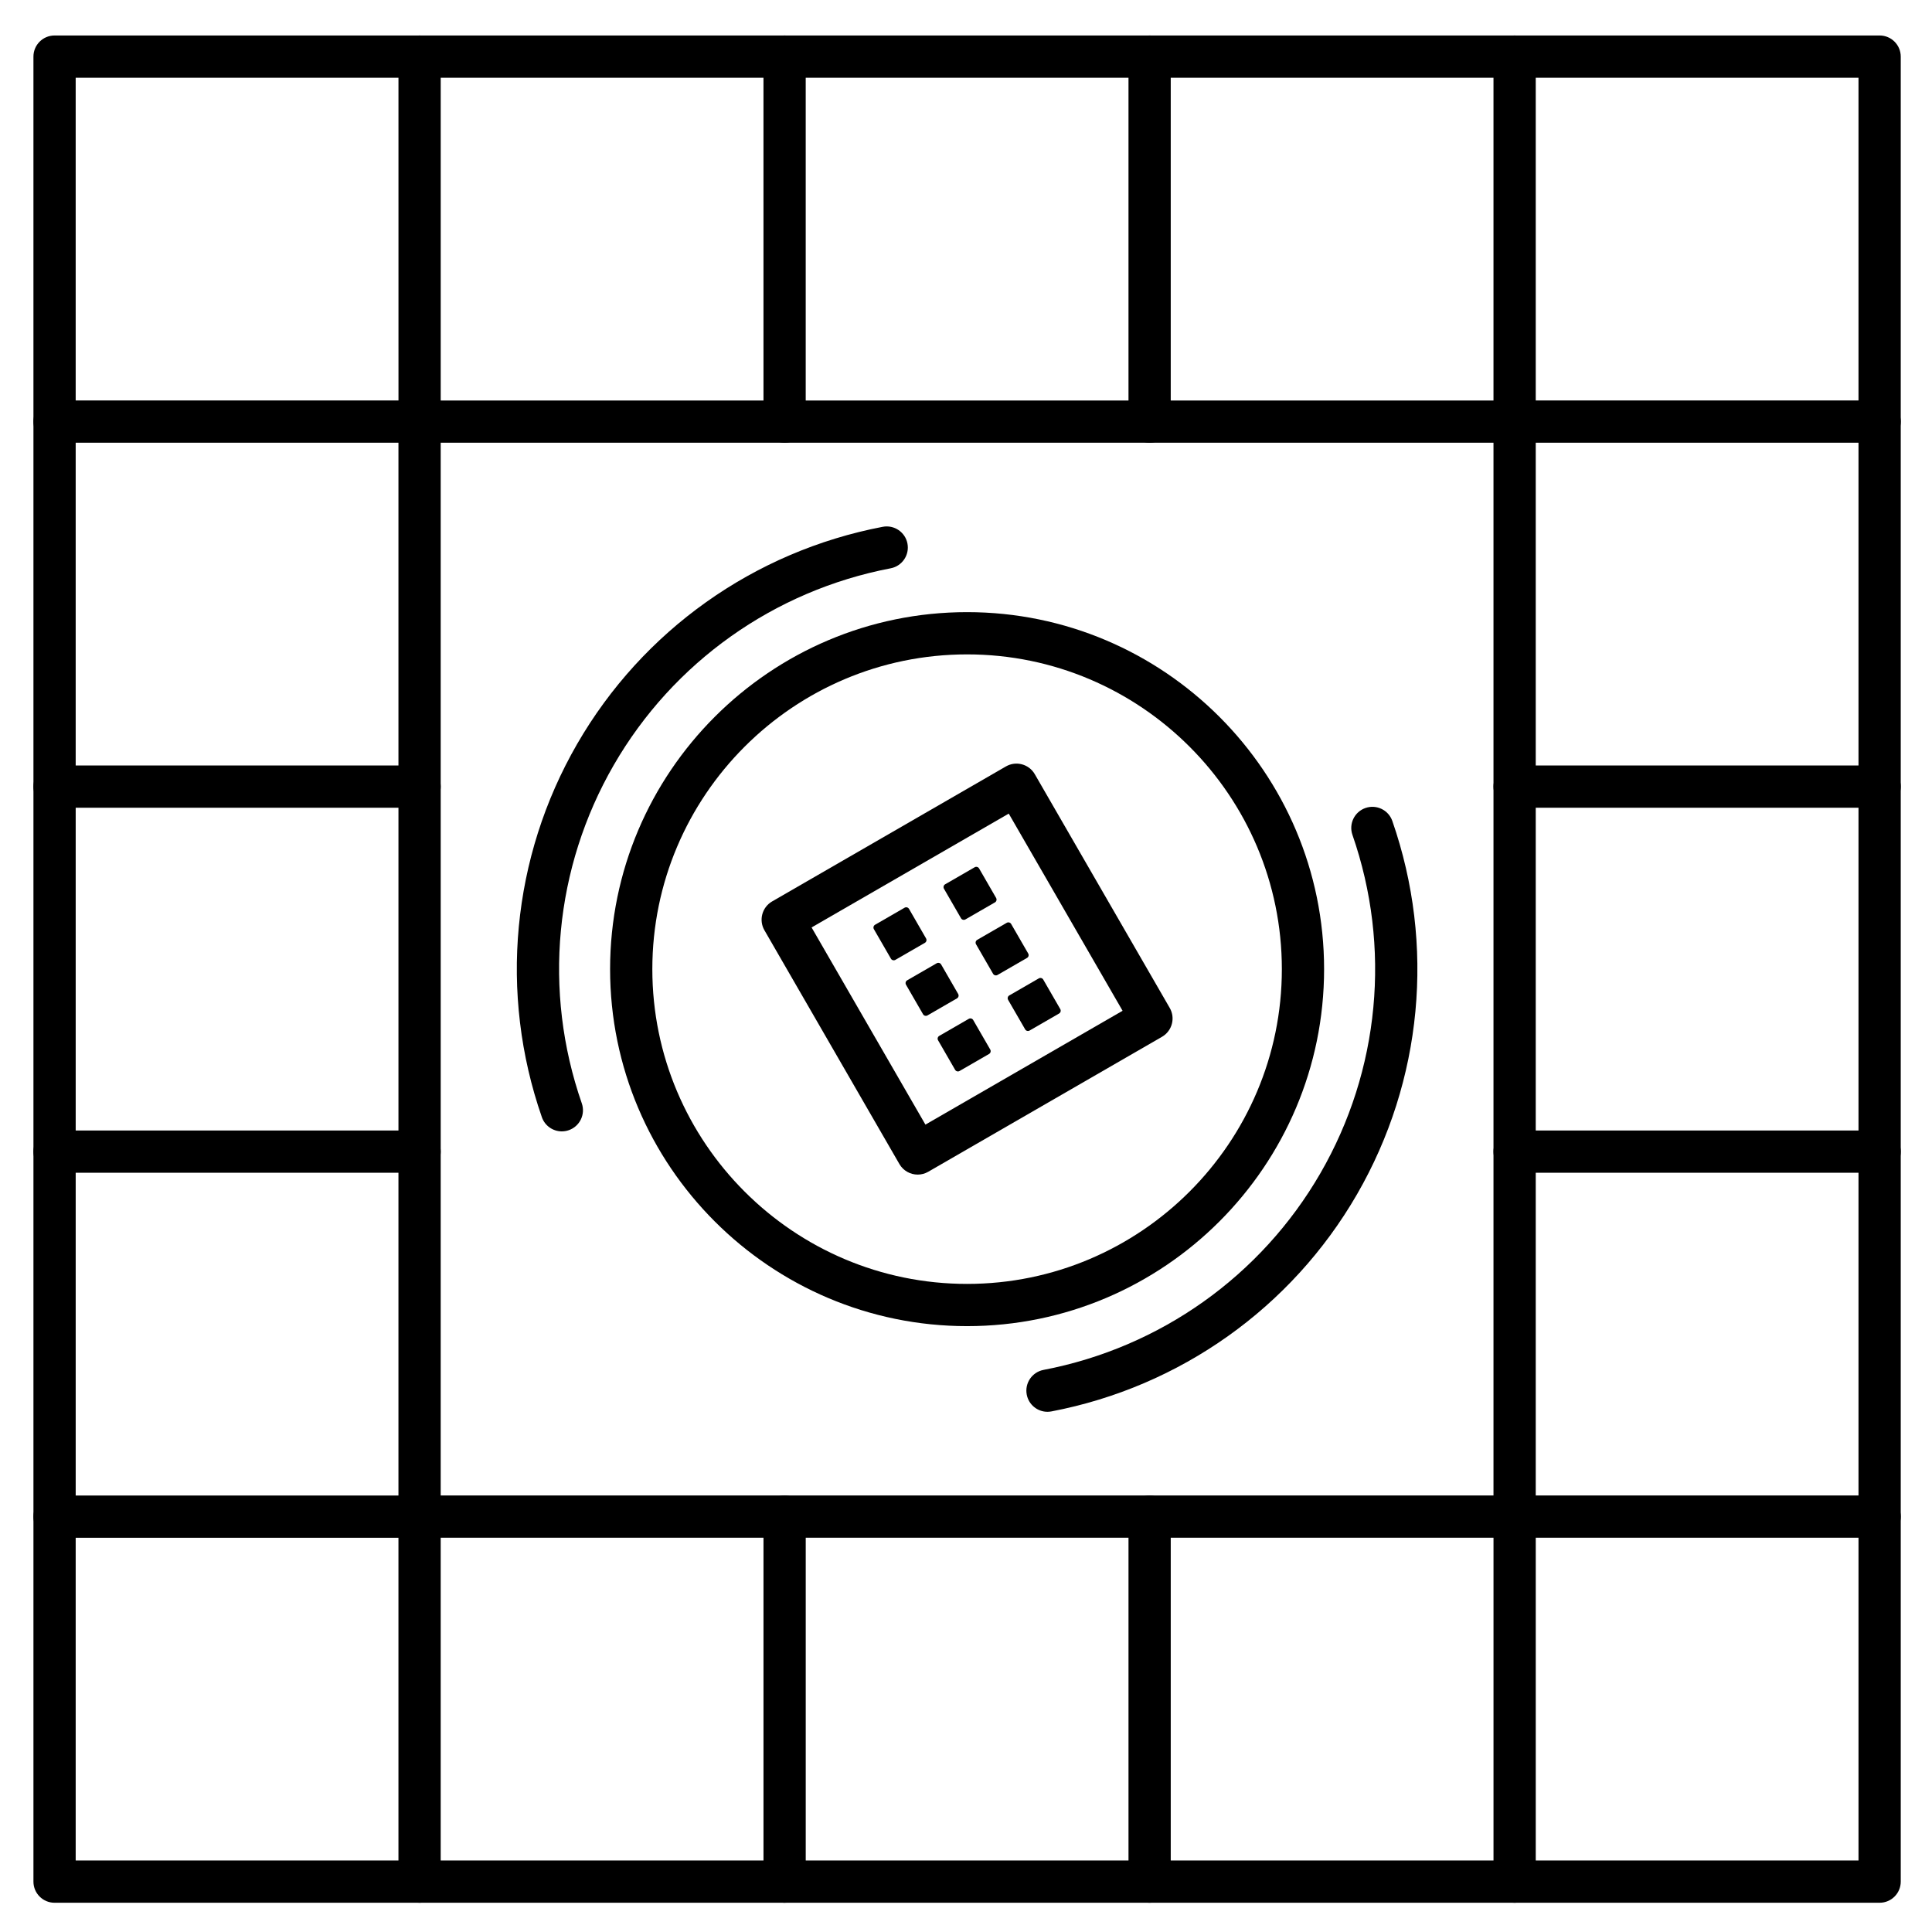
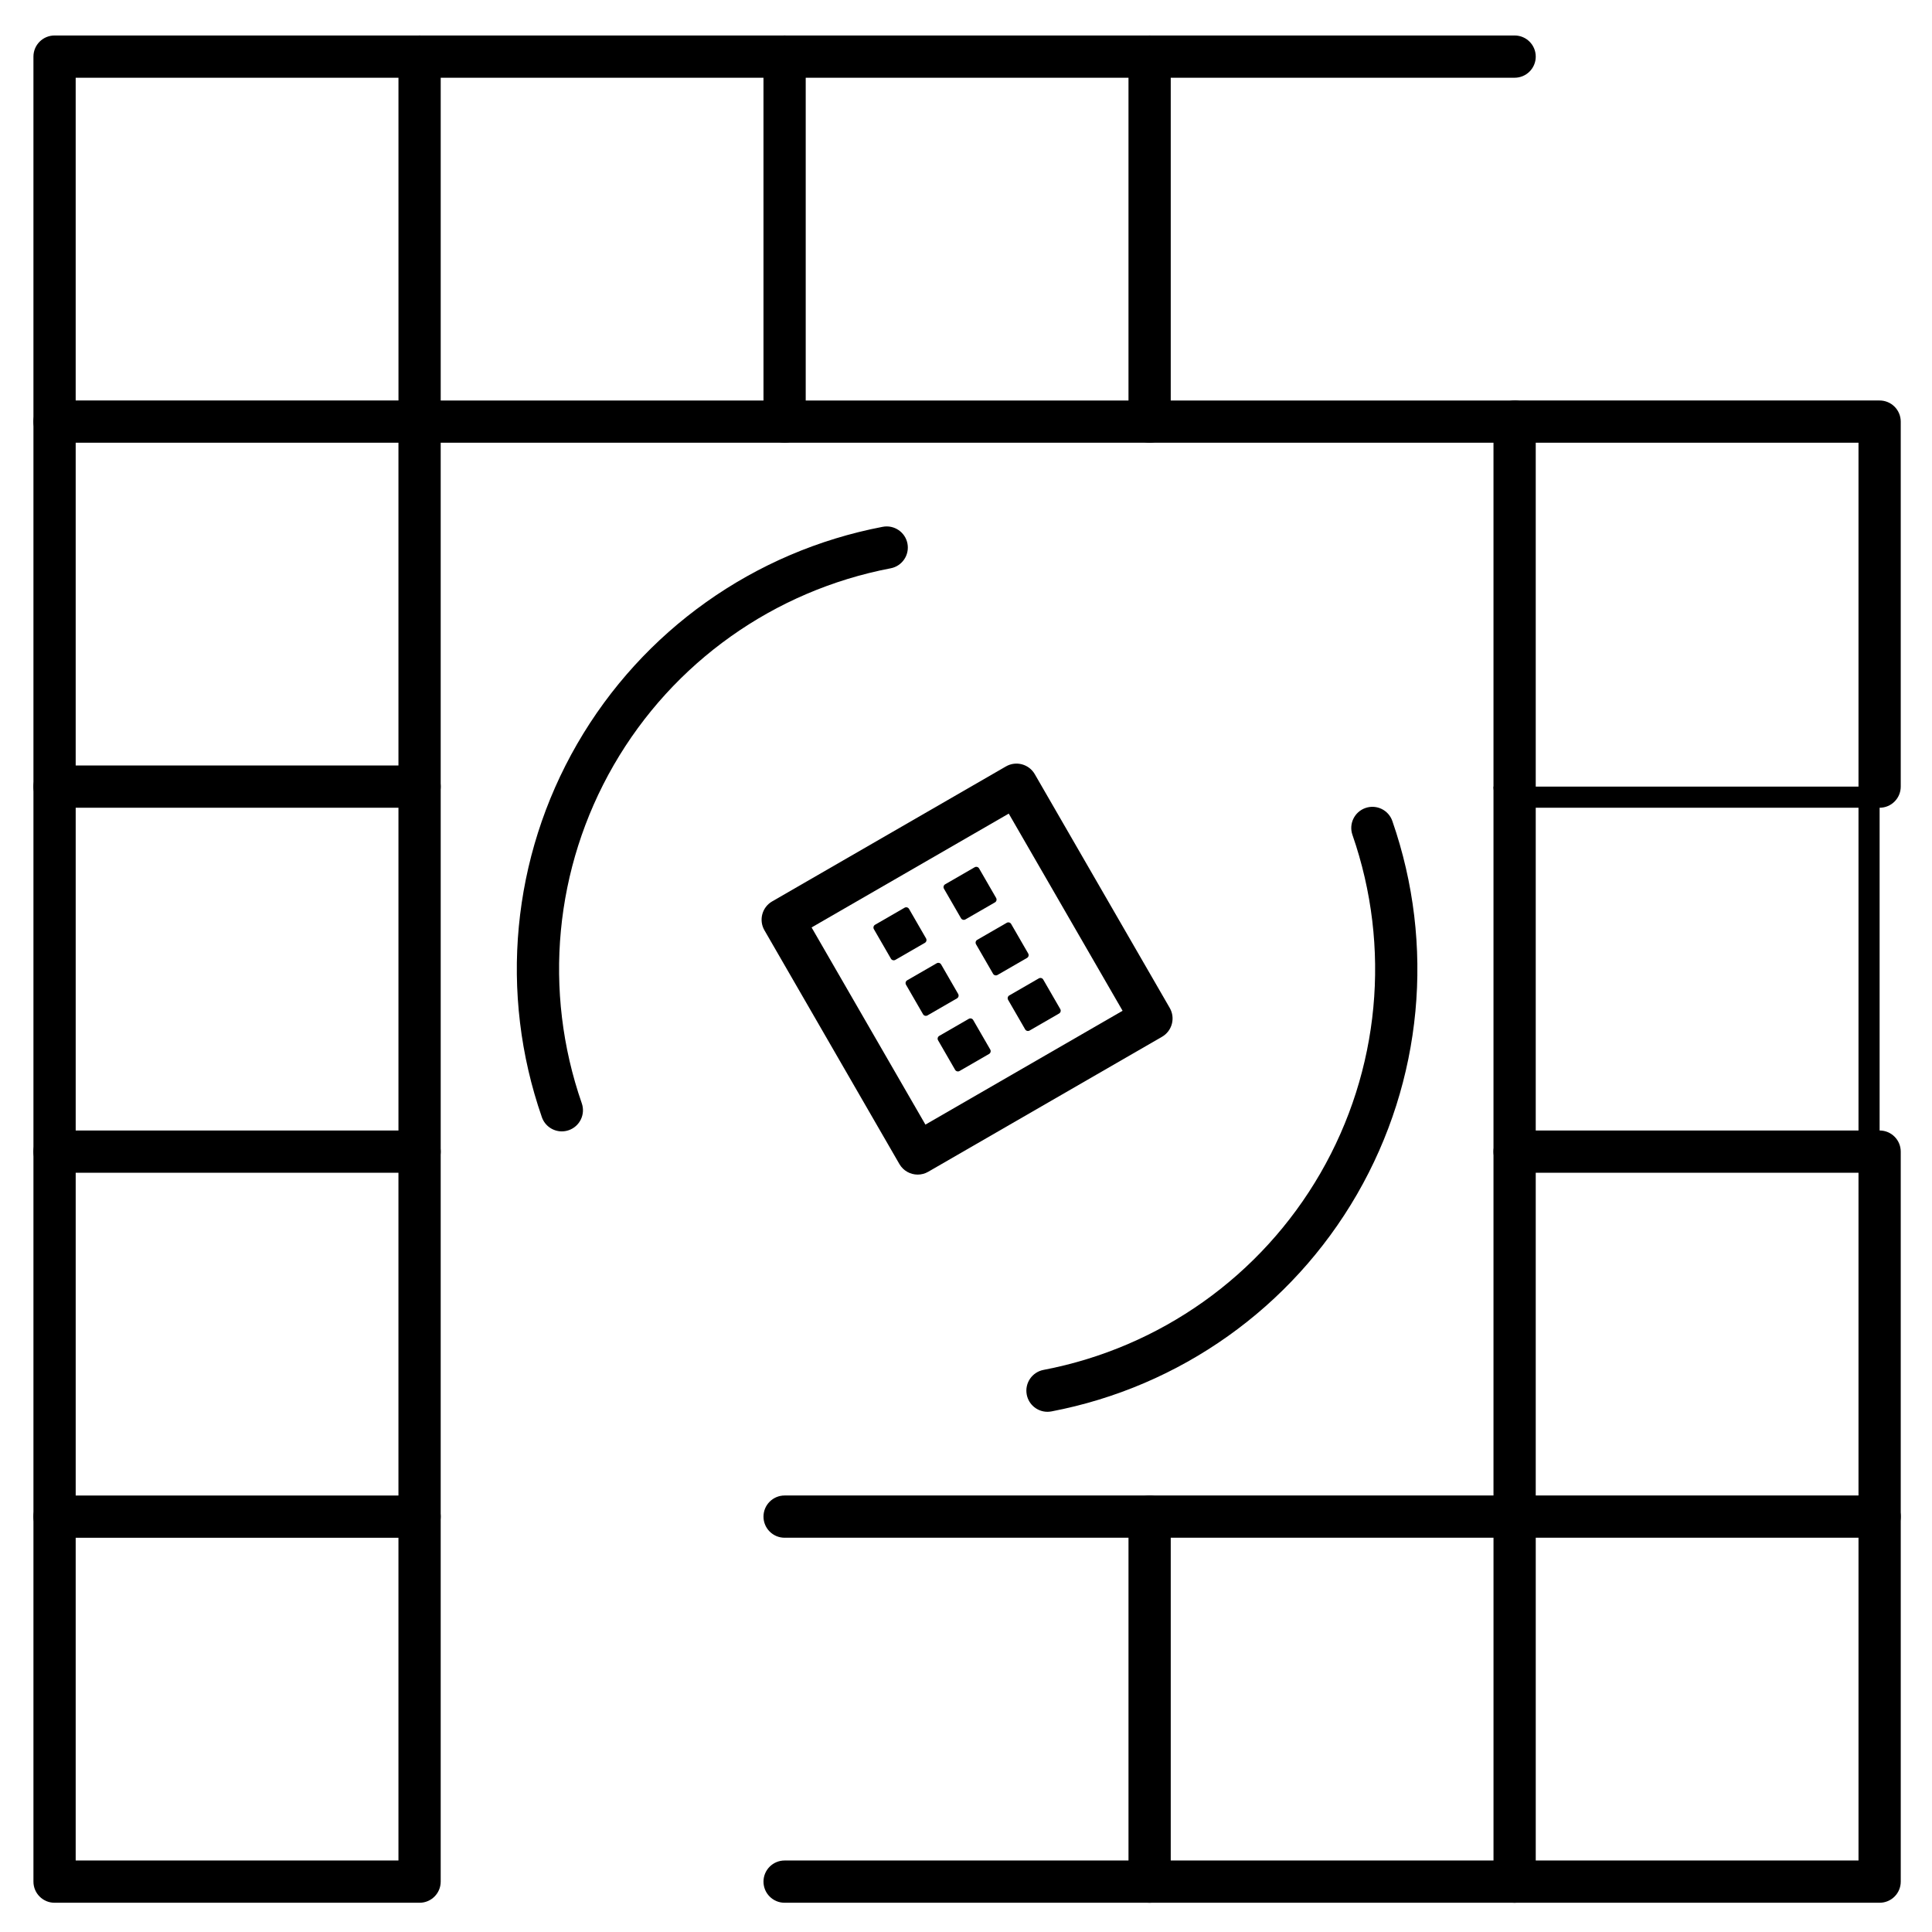
<svg xmlns="http://www.w3.org/2000/svg" fill="#000000" width="800px" height="800px" version="1.1" viewBox="144 144 512 512">
  <g>
    <path d="m255.19 648.25h-96.73c-3.09 0-5.598-2.504-5.598-5.598v-96.73c0-3.094 2.508-5.598 5.598-5.598h96.73c3.09 0 5.598 2.504 5.598 5.598v96.73c0 3.09-2.504 5.598-5.598 5.598zm-91.133-11.195h85.535v-85.535h-85.535v85.535z" />
    <path d="m255.19 551.52c-3.09 0-5.598-2.504-5.598-5.598v-96.73c0-3.094 2.508-5.598 5.598-5.598s5.598 2.504 5.598 5.598v96.73c0 3.09-2.504 5.598-5.598 5.598zm-96.73 0c-3.09 0-5.598-2.504-5.598-5.598v-96.73c0-3.094 2.508-5.598 5.598-5.598 3.09 0 5.598 2.504 5.598 5.598v96.73c0 3.09-2.508 5.598-5.598 5.598z" />
    <path d="m255.19 454.79h-96.73c-3.09 0-5.598-2.504-5.598-5.598v-96.73c0-3.09 2.508-5.598 5.598-5.598 3.09 0 5.598 2.508 5.598 5.598v91.133h85.535v-91.133c0-3.09 2.508-5.598 5.598-5.598s5.598 2.508 5.598 5.598v96.73c0 3.094-2.504 5.598-5.598 5.598z" />
    <path d="m255.19 358.06h-96.73c-3.09 0-5.598-2.508-5.598-5.598v-96.73c0-3.09 2.508-5.598 5.598-5.598h96.73c3.09 0 5.598 2.508 5.598 5.598v96.73c0 3.09-2.504 5.598-5.598 5.598zm-91.133-11.195h85.535v-85.535h-85.535v85.535z" />
    <path d="m158.46 261.33c-3.09 0-5.598-2.508-5.598-5.598v-96.73c0-3.09 2.508-5.598 5.598-5.598h96.73c3.09 0 5.598 2.508 5.598 5.598s-2.508 5.598-5.598 5.598h-91.133v91.133c0 3.09-2.508 5.598-5.598 5.598z" />
    <path d="m642.12 648.25h-96.73c-3.094 0-5.598-2.504-5.598-5.598s2.504-5.598 5.598-5.598h91.133v-85.535h-91.133c-3.094 0-5.598-2.504-5.598-5.598s2.504-5.598 5.598-5.598h96.73c3.094 0 5.598 2.504 5.598 5.598v96.73c0 3.09-2.504 5.598-5.598 5.598z" />
    <path d="m642.12 551.52c-3.094 0-5.598-2.504-5.598-5.598v-91.133h-85.535v91.133c0 3.094-2.504 5.598-5.598 5.598s-5.598-2.504-5.598-5.598v-96.73c0-3.094 2.504-5.598 5.598-5.598h96.73c3.094 0 5.598 2.504 5.598 5.598v96.73c0 3.09-2.504 5.598-5.598 5.598z" />
-     <path d="m642.12 454.79c-3.094 0-5.598-2.504-5.598-5.598v-91.133h-85.535v91.133c0 3.094-2.504 5.598-5.598 5.598s-5.598-2.504-5.598-5.598v-96.73c0-3.09 2.504-5.598 5.598-5.598h96.73c3.094 0 5.598 2.508 5.598 5.598v96.73c0 3.094-2.504 5.598-5.598 5.598z" />
+     <path d="m642.12 454.79c-3.094 0-5.598-2.504-5.598-5.598v-91.133h-85.535v91.133c0 3.094-2.504 5.598-5.598 5.598s-5.598-2.504-5.598-5.598v-96.73h96.73c3.094 0 5.598 2.508 5.598 5.598v96.73c0 3.094-2.504 5.598-5.598 5.598z" />
    <path d="m642.12 358.06c-3.094 0-5.598-2.508-5.598-5.598v-91.133h-85.535v91.133c0 3.09-2.504 5.598-5.598 5.598s-5.598-2.508-5.598-5.598v-96.73c0-3.09 2.504-5.598 5.598-5.598h96.73c3.094 0 5.598 2.508 5.598 5.598v96.73c0 3.09-2.504 5.598-5.598 5.598z" />
-     <path d="m642.12 261.33c-3.094 0-5.598-2.508-5.598-5.598v-91.133h-85.535v91.133c0 3.09-2.504 5.598-5.598 5.598s-5.598-2.508-5.598-5.598v-96.73c0-3.09 2.504-5.598 5.598-5.598h96.73c3.094 0 5.598 2.508 5.598 5.598v96.73c0 3.09-2.504 5.598-5.598 5.598z" />
    <path d="m351.93 261.33h-96.73c-3.09 0-5.598-2.508-5.598-5.598l-0.004-96.73c0-3.09 2.508-5.598 5.598-5.598h96.73c3.09 0 5.598 2.508 5.598 5.598s-2.508 5.598-5.598 5.598h-91.133v85.535h91.133c3.09 0 5.598 2.508 5.598 5.598 0.004 3.09-2.504 5.598-5.594 5.598z" />
    <path d="m448.66 261.33h-96.73c-3.09 0-5.598-2.508-5.598-5.598l-0.004-96.73c0-3.09 2.508-5.598 5.598-5.598h96.73c3.094 0 5.598 2.508 5.598 5.598s-2.504 5.598-5.598 5.598h-91.133v85.535h91.133c3.094 0 5.598 2.508 5.598 5.598 0.004 3.09-2.504 5.598-5.594 5.598z" />
    <path d="m545.39 261.33h-96.73c-3.094 0-5.598-2.508-5.598-5.598v-96.73c0-3.09 2.504-5.598 5.598-5.598h96.73c3.094 0 5.598 2.508 5.598 5.598s-2.504 5.598-5.598 5.598h-91.133v85.535h91.133c3.094 0 5.598 2.508 5.598 5.598 0 3.09-2.504 5.598-5.598 5.598z" />
-     <path d="m351.93 648.25h-96.73c-3.09 0-5.598-2.504-5.598-5.598s2.508-5.598 5.598-5.598h91.133v-85.535h-91.133c-3.09 0-5.598-2.504-5.598-5.598s2.508-5.598 5.598-5.598h96.73c3.09 0 5.598 2.504 5.598 5.598v96.73c0 3.09-2.508 5.598-5.598 5.598z" />
    <path d="m448.66 648.25h-96.73c-3.09 0-5.598-2.504-5.598-5.598s2.508-5.598 5.598-5.598h91.133v-85.535h-91.133c-3.09 0-5.598-2.504-5.598-5.598s2.508-5.598 5.598-5.598h96.73c3.094 0 5.598 2.504 5.598 5.598v96.73c0 3.09-2.508 5.598-5.598 5.598z" />
    <path d="m545.39 648.25h-96.73c-3.094 0-5.598-2.504-5.598-5.598s2.504-5.598 5.598-5.598h91.133v-85.535h-91.133c-3.094 0-5.598-2.504-5.598-5.598s2.504-5.598 5.598-5.598h96.73c3.094 0 5.598 2.504 5.598 5.598v96.73c0 3.09-2.504 5.598-5.598 5.598z" />
-     <path d="m400.29 495.44c-52.168 0-94.609-42.441-94.609-94.609s42.441-94.609 94.609-94.609c52.168 0 94.609 42.441 94.609 94.609s-42.441 94.609-94.609 94.609zm0-178.02c-45.996 0-83.414 37.418-83.414 83.414s37.418 83.414 83.414 83.414c45.996 0 83.414-37.418 83.414-83.414s-37.418-83.414-83.414-83.414z" />
    <path d="m387.2 455.28c-1.938 0-3.816-1.004-4.852-2.801l-35.766-61.949c-1.547-2.68-0.629-6.102 2.047-7.648l61.949-35.766c2.676-1.547 6.102-0.629 7.648 2.047l35.766 61.949c1.547 2.68 0.629 6.102-2.047 7.648l-61.949 35.766c-0.883 0.512-1.848 0.754-2.797 0.754zm-28.121-65.496 30.168 52.25 52.25-30.168-30.168-52.25z" />
    <path d="m375.9 389.07 7.828-4.519c0.406-0.234 0.93-0.094 1.168 0.312l4.519 7.828c0.234 0.406 0.094 0.934-0.312 1.168l-7.828 4.519c-0.406 0.234-0.93 0.094-1.168-0.312l-4.519-7.828c-0.234-0.41-0.094-0.934 0.312-1.168z" fill-rule="evenodd" />
    <path d="m384.41 403.79 7.828-4.519c0.406-0.234 0.93-0.094 1.168 0.312l4.519 7.828c0.234 0.406 0.094 0.934-0.312 1.168l-7.828 4.519c-0.406 0.234-0.934 0.094-1.168-0.312l-4.519-7.828c-0.234-0.41-0.094-0.934 0.312-1.168z" fill-rule="evenodd" />
    <path d="m392.91 418.52 7.828-4.519c0.406-0.234 0.93-0.094 1.168 0.312l4.519 7.828c0.234 0.406 0.094 0.934-0.312 1.168l-7.828 4.519c-0.406 0.234-0.93 0.094-1.168-0.312l-4.519-7.828c-0.238-0.406-0.098-0.93 0.312-1.168z" fill-rule="evenodd" />
    <path d="m394.47 378.35 7.828-4.519c0.406-0.234 0.934-0.094 1.168 0.312l4.519 7.828c0.234 0.406 0.094 0.934-0.312 1.168l-7.828 4.519c-0.406 0.234-0.934 0.094-1.168-0.312l-4.519-7.828c-0.234-0.406-0.094-0.934 0.312-1.168z" fill-rule="evenodd" />
    <path d="m402.97 393.07 7.828-4.519c0.406-0.234 0.934-0.094 1.168 0.312l4.519 7.828c0.234 0.406 0.094 0.934-0.312 1.168l-7.828 4.519c-0.406 0.234-0.934 0.094-1.168-0.312l-4.519-7.828c-0.234-0.406-0.094-0.934 0.312-1.168z" fill-rule="evenodd" />
    <path d="m411.47 407.8 7.828-4.519c0.406-0.234 0.934-0.094 1.168 0.312l4.519 7.828c0.234 0.406 0.094 0.93-0.312 1.168l-7.828 4.519c-0.406 0.234-0.934 0.094-1.168-0.312l-4.519-7.828c-0.234-0.41-0.094-0.934 0.312-1.168z" fill-rule="evenodd" />
    <path d="m421.59 518.14c-2.633 0-4.981-1.867-5.492-4.551-0.582-3.035 1.41-5.969 4.449-6.551 30.914-5.91 57.668-24.918 73.391-52.152s18.812-59.902 8.473-89.633c-1.016-2.918 0.527-6.109 3.449-7.125 2.922-1.016 6.113 0.527 7.125 3.449 11.41 32.805 8 68.855-9.352 98.91-17.352 30.055-46.867 51.027-80.984 57.551-0.355 0.066-0.707 0.102-1.059 0.102zm-128.7-74.312c-2.316 0-4.484-1.449-5.289-3.758-11.41-32.805-8-68.855 9.348-98.91 17.352-30.055 46.867-51.031 80.984-57.551 3.035-0.578 5.969 1.41 6.551 4.445s-1.41 5.969-4.445 6.551c-30.918 5.91-57.668 24.918-73.391 52.152-15.723 27.234-18.809 59.902-8.469 89.633 1.016 2.918-0.527 6.109-3.449 7.125-0.609 0.211-1.23 0.312-1.84 0.312z" />
  </g>
</svg>